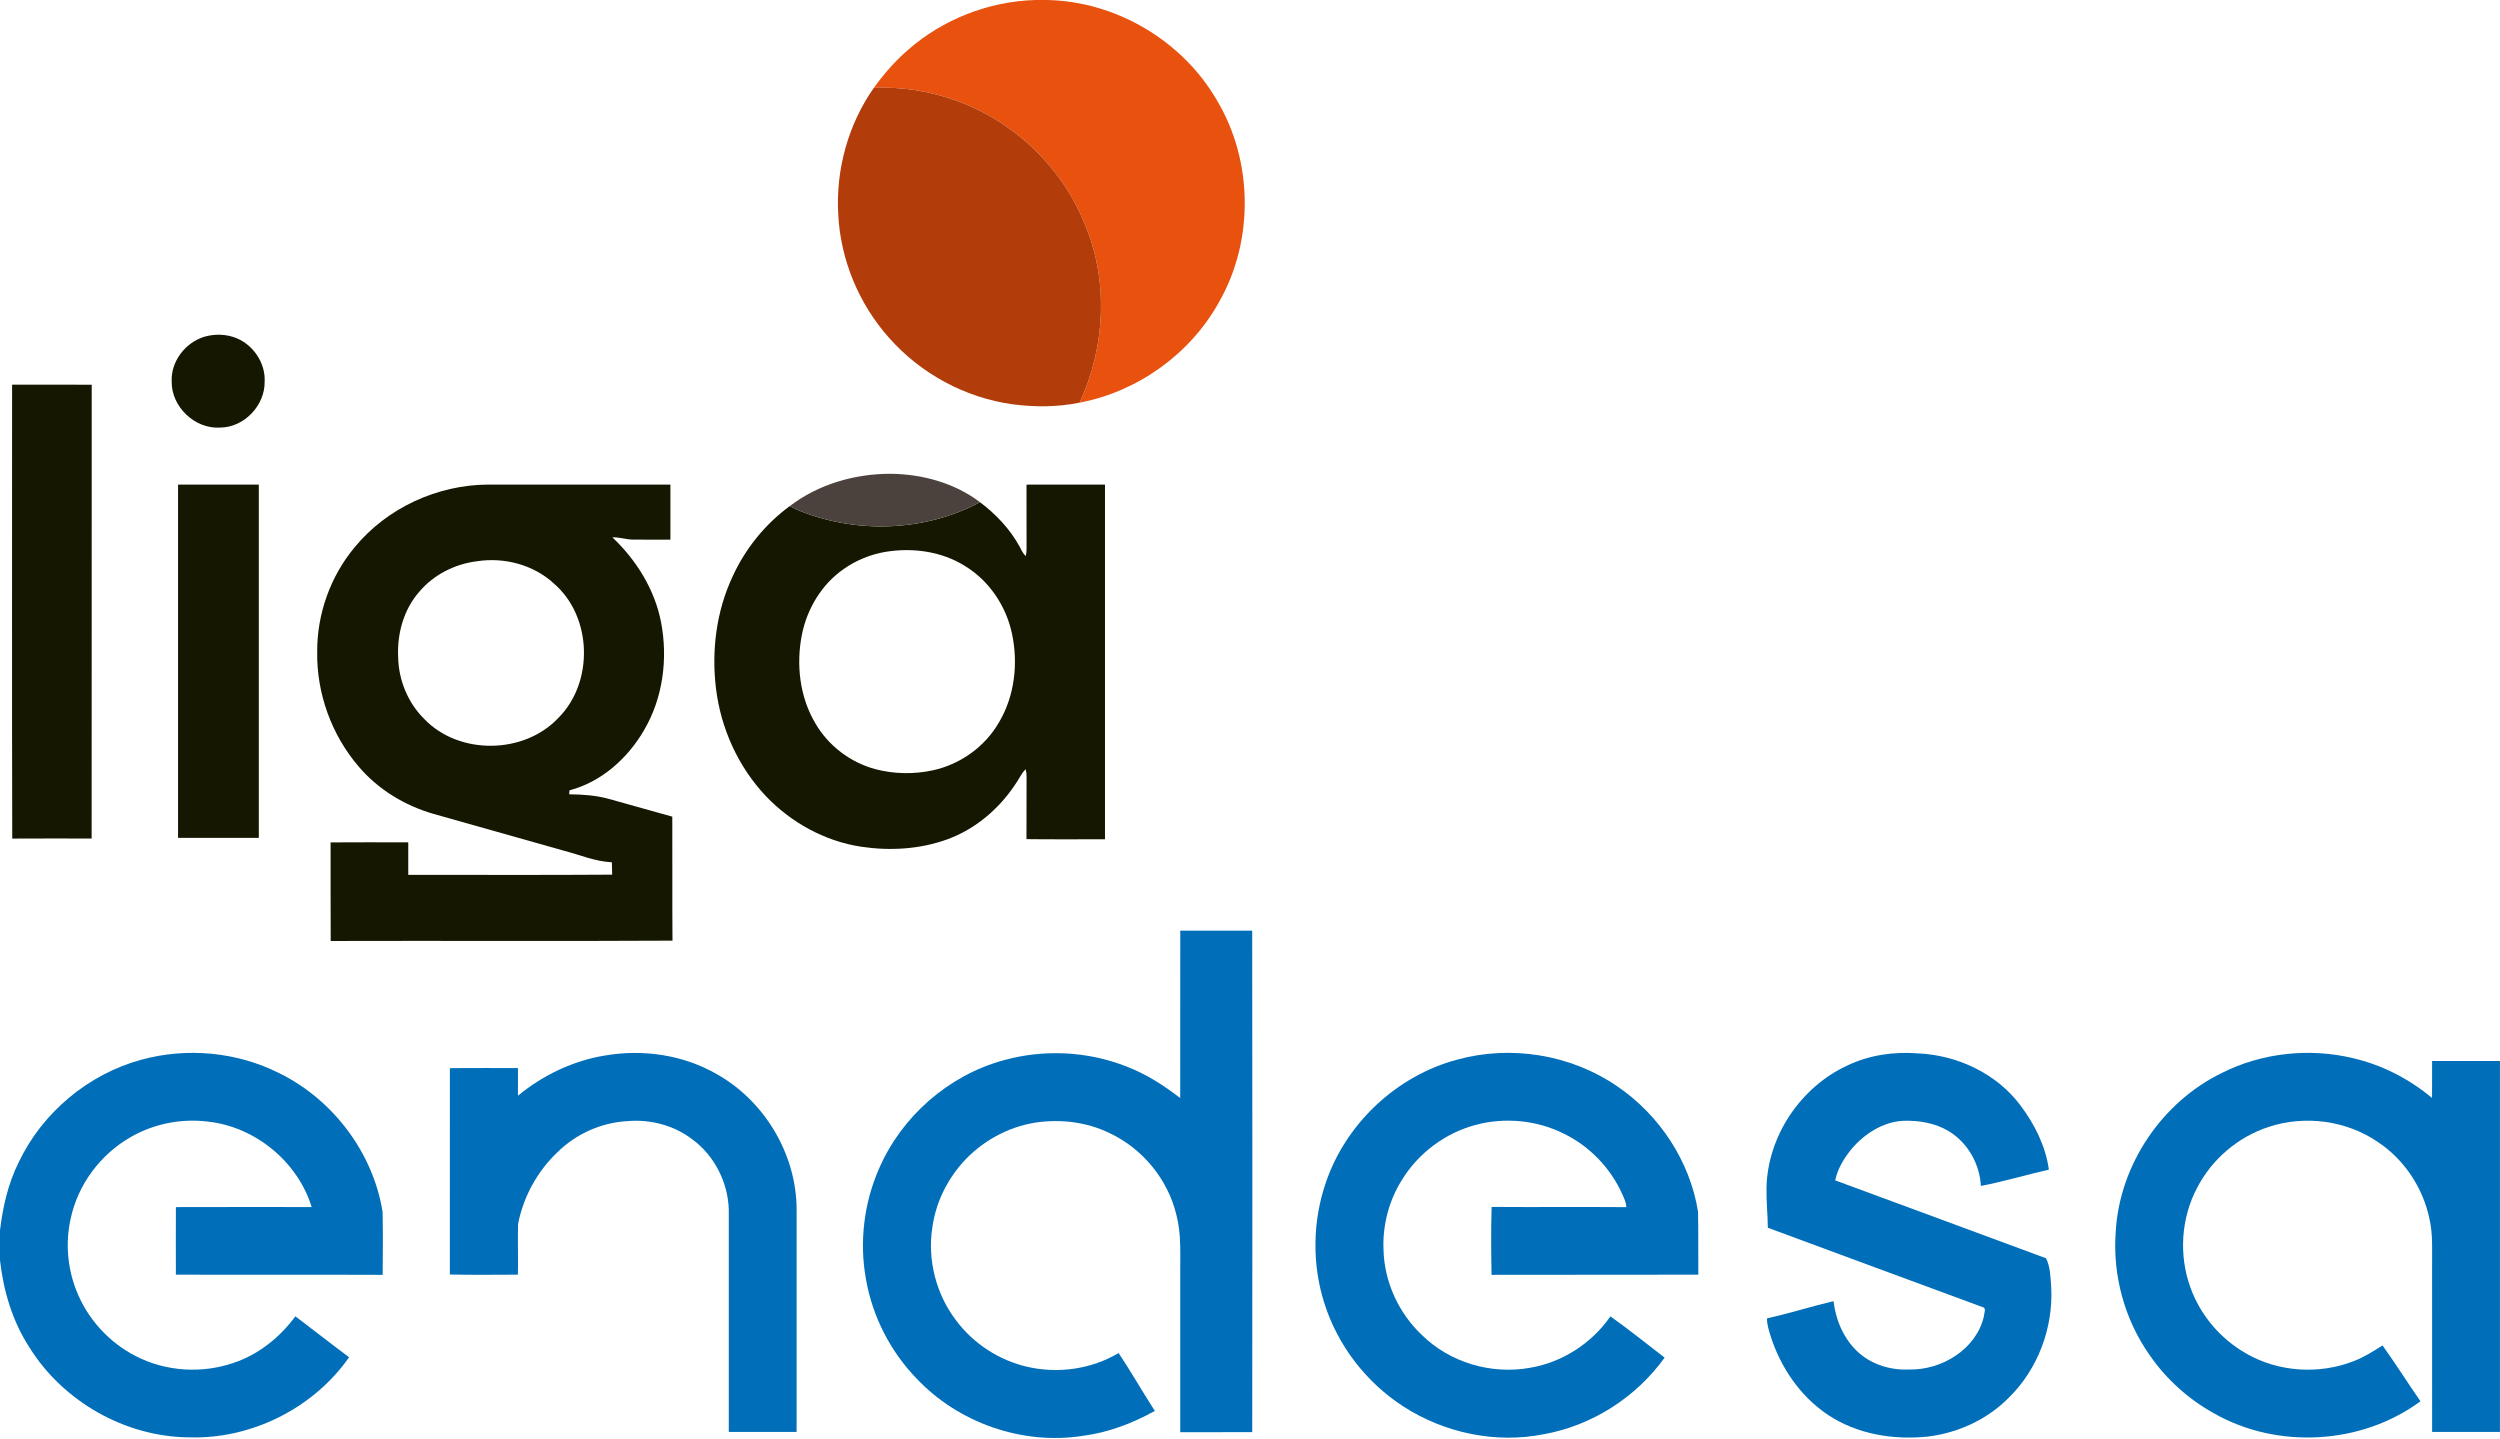
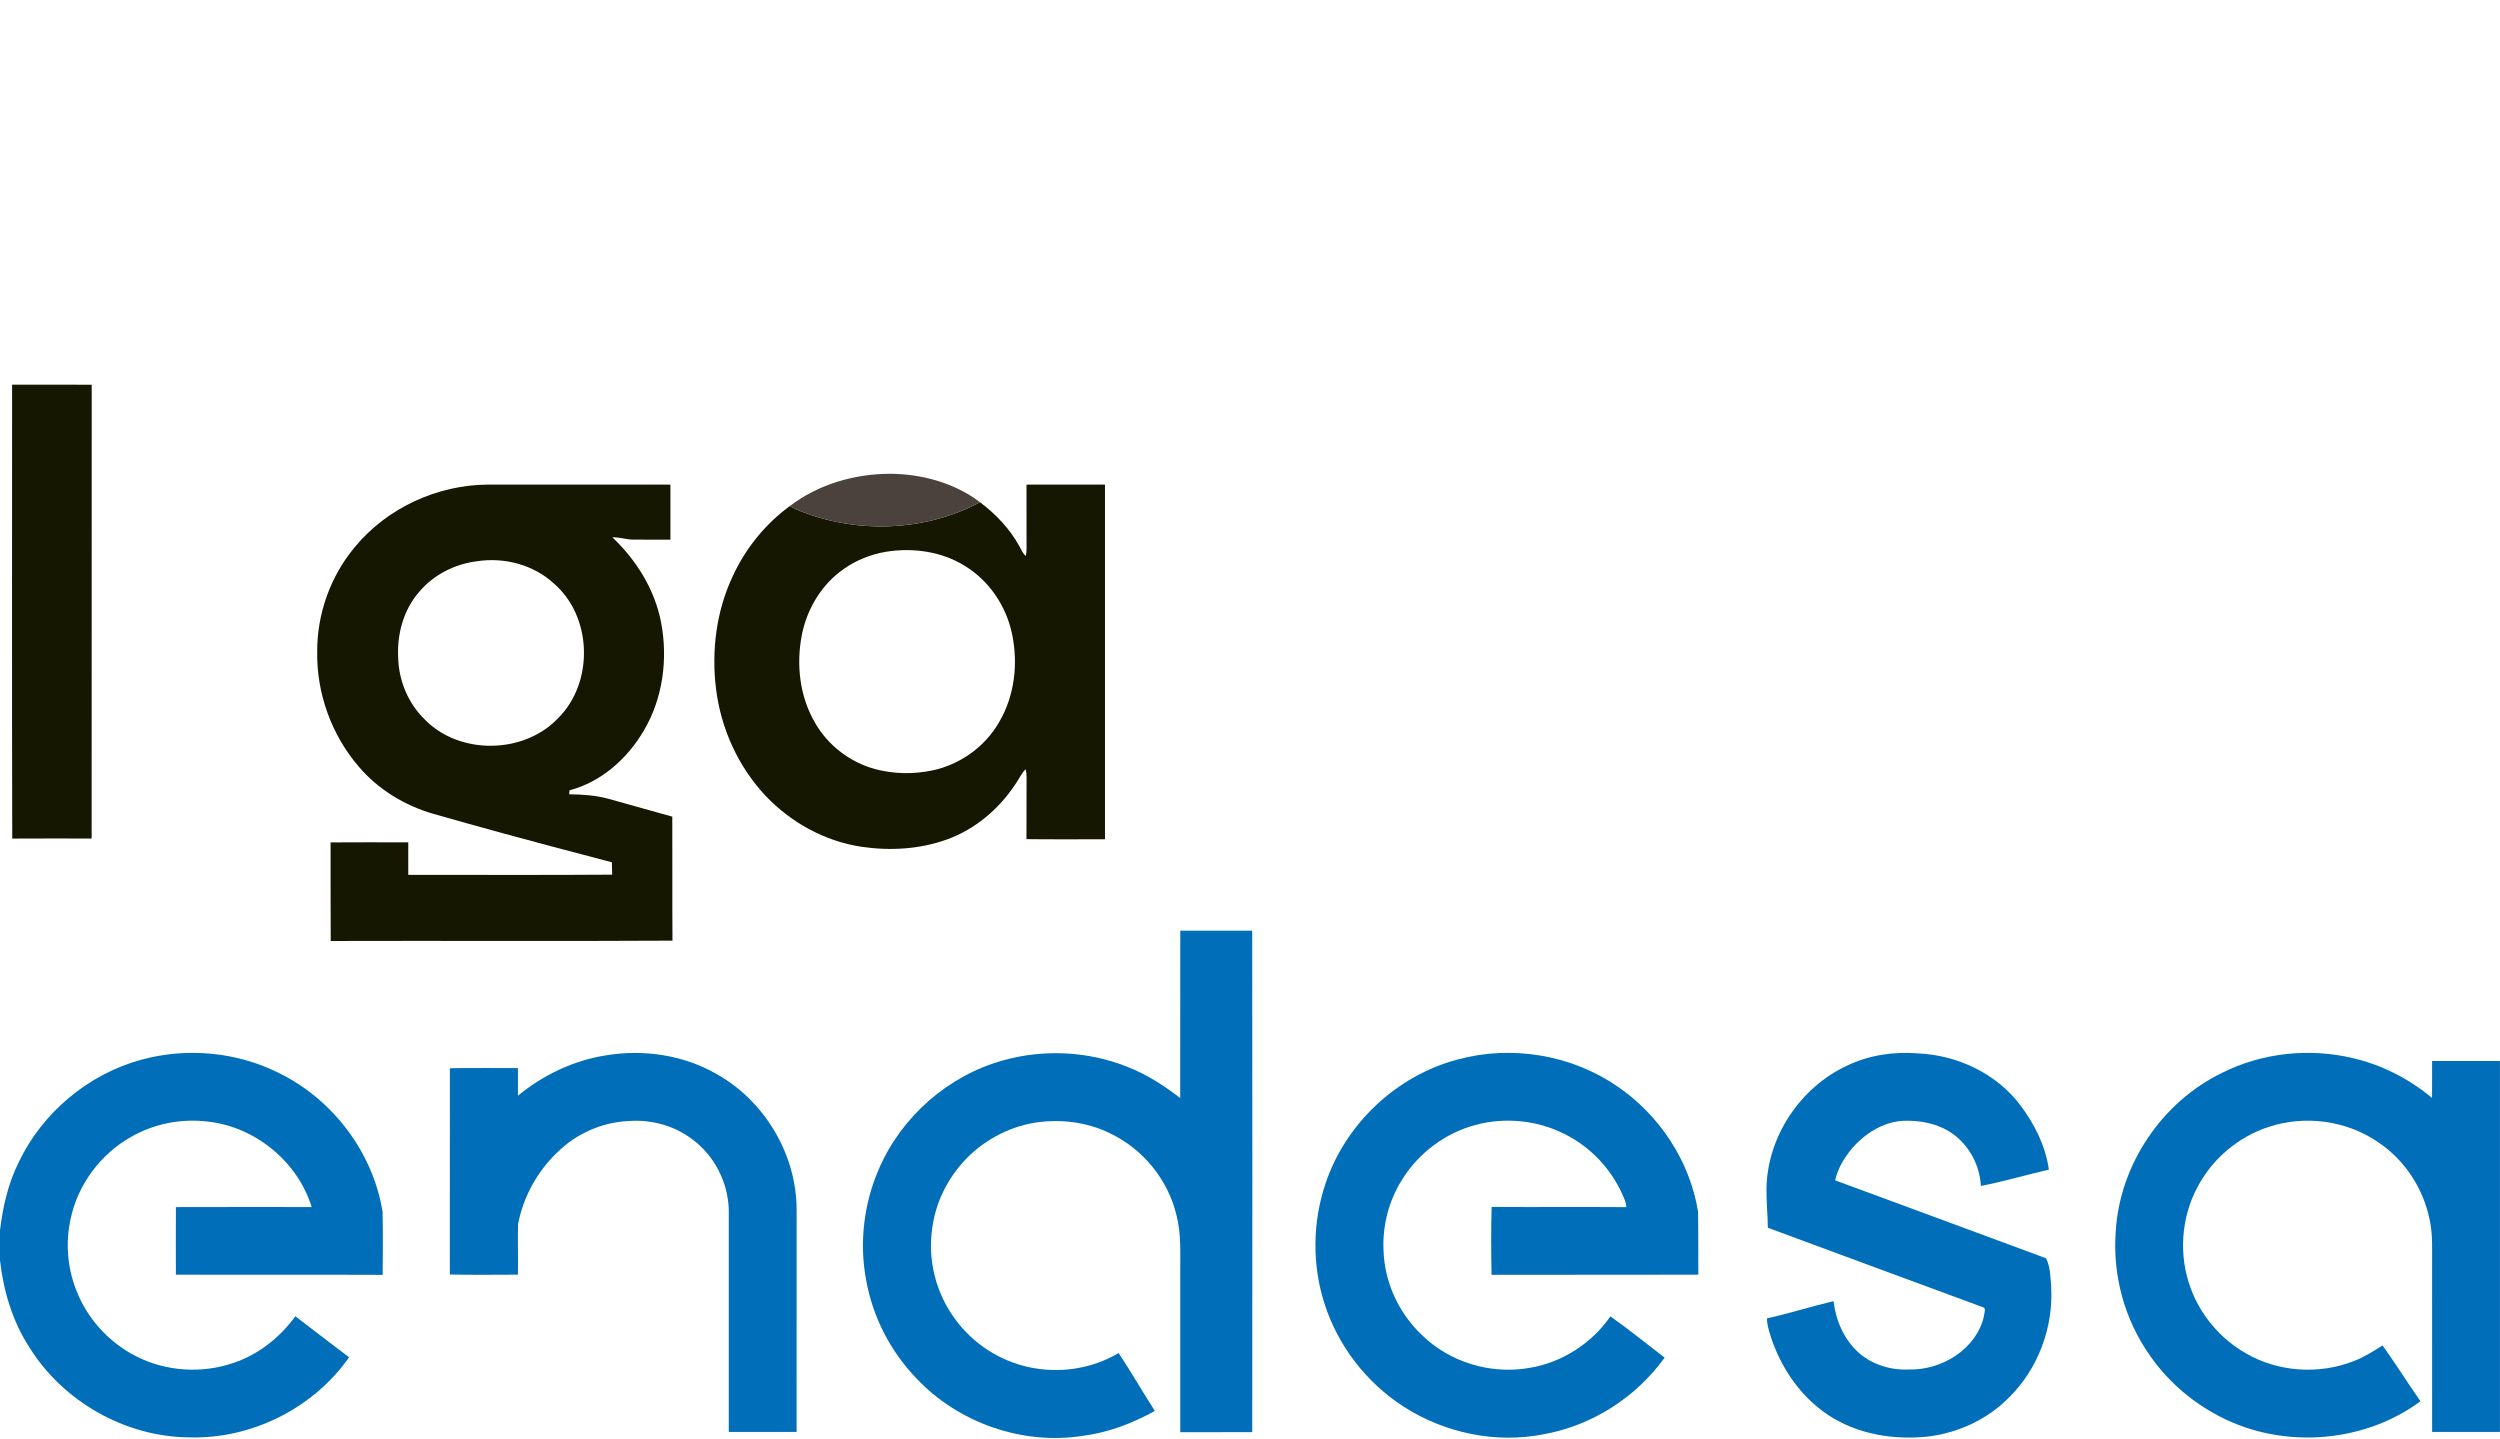
<svg xmlns="http://www.w3.org/2000/svg" width="100%" height="100%" viewBox="0 0 1362 784" version="1.1" xml:space="preserve" style="fill-rule:evenodd;clip-rule:evenodd;stroke-linejoin:round;stroke-miterlimit:2;">
-   <path d="M564.16,0L570.81,0C608.09,0.89 643.98,22.08 662.76,54.28C682.69,87.28 683.32,130.83 664.25,164.35C648.62,192.74 619.95,213.34 588.13,219.37C602.39,188.9 604.03,152.4 590.67,121.32C577.96,90.2 551.35,65.28 519.59,54.34C505.66,49.48 490.81,47.23 476.07,47.85C481.45,40.4 487.5,33.42 494.44,27.39C513.56,10.51 538.68,0.72 564.16,0Z" style="fill:rgb(233,81,14);fill-rule:nonzero;" />
-   <path d="M476.07,47.85C490.81,47.23 505.66,49.48 519.59,54.34C551.35,65.28 577.96,90.2 590.67,121.32C604.03,152.4 602.39,188.9 588.13,219.37C576.19,221.83 563.82,221.82 551.77,220.28C525.86,216.73 501.46,203.53 484.22,183.89C467.86,165.5 457.92,141.49 456.68,116.89C455.24,92.6 462.05,67.78 476.07,47.85Z" style="fill:rgb(178,60,10);fill-rule:nonzero;" />
  <g>
-     <path d="M111.36,183.45C117.02,181.81 123.27,181.98 128.76,184.19C138.1,188.03 144.7,197.82 144.18,207.99C144.34,220.91 133.04,232.81 120.06,232.94C106.33,233.91 93.39,221.74 93.54,207.98C92.97,196.95 100.96,186.61 111.36,183.45Z" style="fill:rgb(21,23,1);fill-rule:nonzero;" />
    <path d="M6.59,209.57C21.05,209.58 35.51,209.53 49.97,209.6C49.91,292.01 50,374.42 49.93,456.83C35.51,456.83 21.09,456.76 6.67,456.86C6.46,374.44 6.61,292 6.59,209.57Z" style="fill:rgb(21,23,1);fill-rule:nonzero;" />
-     <path d="M97,264L141,264C141.01,328.16 140.99,392.31 141,456.46C126.34,456.52 111.67,456.49 97,456.48C97,392.32 96.99,328.16 97,264Z" style="fill:rgb(21,23,1);fill-rule:nonzero;" />
-     <path d="M193.2,298.17C210.81,276.7 238.31,264.11 265.99,264C299.07,264.01 332.16,263.99 365.24,264C365.25,274 365.25,284 365.24,294C358.49,293.97 351.74,294.05 345,293.98C341.16,293.98 337.46,292.58 333.63,292.74C346.67,305.12 356.68,321.11 360.13,338.91C363.97,358.82 361.2,380.32 350.82,397.9C341.91,413.21 327.64,425.99 310.27,430.57C310.22,431.11 310.13,432.19 310.09,432.73C317.39,432.81 324.77,433.3 331.83,435.28C343.32,438.48 354.79,441.73 366.27,444.91C366.38,467.43 366.19,489.95 366.37,512.47C304.31,512.83 242.23,512.47 180.17,512.65C180.04,494.75 180.16,476.84 180.11,458.94C194.21,458.84 208.31,458.88 222.42,458.92C222.43,464.81 222.43,470.71 222.42,476.61C259.45,476.59 296.49,476.79 333.51,476.51C333.47,474.26 333.43,472.01 333.35,469.77C324.2,469.35 315.73,465.66 306.97,463.4C283.3,456.71 259.61,450.07 235.94,443.34C220.34,438.8 205.87,429.99 195.34,417.54C180.58,400.31 172.42,377.66 172.81,354.97C172.72,334.41 180.04,313.96 193.2,298.17M259.7,305.79C247.72,307.31 236.23,313.11 228.42,322.4C219.91,332.05 216.31,345.24 216.91,357.94C217.14,370.51 222.22,382.96 231.23,391.79C250.15,411.48 285.5,410.99 304.15,391.16C323.57,371.82 322.72,336.14 301.96,318.08C290.79,307.64 274.66,303.44 259.7,305.79Z" style="fill:rgb(21,23,1);fill-rule:nonzero;" />
+     <path d="M193.2,298.17C210.81,276.7 238.31,264.11 265.99,264C299.07,264.01 332.16,263.99 365.24,264C365.25,274 365.25,284 365.24,294C358.49,293.97 351.74,294.05 345,293.98C341.16,293.98 337.46,292.58 333.63,292.74C346.67,305.12 356.68,321.11 360.13,338.91C363.97,358.82 361.2,380.32 350.82,397.9C341.91,413.21 327.64,425.99 310.27,430.57C310.22,431.11 310.13,432.19 310.09,432.73C317.39,432.81 324.77,433.3 331.83,435.28C343.32,438.48 354.79,441.73 366.27,444.91C366.38,467.43 366.19,489.95 366.37,512.47C304.31,512.83 242.23,512.47 180.17,512.65C180.04,494.75 180.16,476.84 180.11,458.94C194.21,458.84 208.31,458.88 222.42,458.92C222.43,464.81 222.43,470.71 222.42,476.61C259.45,476.59 296.49,476.79 333.51,476.51C333.47,474.26 333.43,472.01 333.35,469.77C283.3,456.71 259.61,450.07 235.94,443.34C220.34,438.8 205.87,429.99 195.34,417.54C180.58,400.31 172.42,377.66 172.81,354.97C172.72,334.41 180.04,313.96 193.2,298.17M259.7,305.79C247.72,307.31 236.23,313.11 228.42,322.4C219.91,332.05 216.31,345.24 216.91,357.94C217.14,370.51 222.22,382.96 231.23,391.79C250.15,411.48 285.5,410.99 304.15,391.16C323.57,371.82 322.72,336.14 301.96,318.08C290.79,307.64 274.66,303.44 259.7,305.79Z" style="fill:rgb(21,23,1);fill-rule:nonzero;" />
    <path d="M559.23,264.03C573.49,263.96 587.74,264.02 602,264L602,457.24C587.74,457.19 573.48,457.36 559.22,457.16C559.29,445.8 559.21,434.43 559.27,423.07C559.29,421.7 559.12,420.36 558.75,419.06C556.23,421.6 554.9,425 552.77,427.84C543.9,441.05 531.14,451.77 516.13,457.26C501.17,462.71 484.76,463.64 469.09,461.28C449.37,458.27 431.03,448.16 417.31,433.79C402.2,417.85 392.71,396.85 390.07,375.1C387.55,354.48 390.25,333.03 399.09,314.14C406.02,298.95 416.82,285.57 430.29,275.7C431.36,276.29 432.45,276.86 433.56,277.41C465.36,291 503.31,289.93 533.91,273.6C542.52,280.09 550.11,288.06 555.34,297.54C556.41,299.39 557.13,301.53 558.86,302.91C559.13,301.61 559.27,300.31 559.27,298.99C559.21,287.34 559.28,275.69 559.23,264.03M482.49,300.64C474.4,302.01 466.6,305.14 459.86,309.85C447.73,318.18 439.63,331.65 436.83,346C433.68,362.16 435.69,379.67 444.15,393.97C451.21,406.24 463.31,415.42 476.99,419.06C487.14,421.73 497.95,421.88 508.2,419.67C523.21,416.44 536.72,406.74 544.34,393.38C552.84,378.99 554.78,361.32 551.31,345.12C548.1,330.1 538.85,316.3 525.64,308.31C512.91,300.34 497.16,298.24 482.49,300.64Z" style="fill:rgb(21,23,1);fill-rule:nonzero;" />
  </g>
  <path d="M430.29,275.7C445.85,263.82 465.57,258.14 485.02,258.11C502.34,258.26 519.97,263.05 533.91,273.6C503.31,289.93 465.36,291 433.56,277.41C432.45,276.86 431.36,276.29 430.29,275.7Z" style="fill:rgb(75,65,61);fill-rule:nonzero;" />
  <g>
    <path d="M643.02,507.02C656.08,507.05 669.14,507.04 682.2,507.03C682.33,598.1 682.3,689.17 682.22,780.24C669.14,780.29 656.07,780.27 643,780.25L643,694.04C642.91,683.33 643.67,672.43 640.92,661.96C636.34,642.63 622.56,625.82 604.6,617.37C592.12,611.24 577.76,609.55 564.09,611.59C548.84,614.01 534.64,621.95 524.38,633.45C515.59,643.38 509.62,655.88 507.89,669.05C505.25,686.58 510.03,705.07 520.75,719.19C530.2,731.95 544.33,741.17 559.83,744.67C576.52,748.49 594.67,745.94 609.42,737.12C616.26,747.45 622.44,758.23 629.15,768.66C616.98,775.45 603.74,780.47 589.87,782.25C556.93,787.43 521.97,775.13 499.19,750.85C484.96,736.1 475.26,717.02 471.76,696.82C468.12,676.73 470.65,655.59 478.82,636.87C491.11,608.29 516.71,585.83 546.76,577.63C568.69,571.51 592.63,572.68 613.82,581.07C624.43,585.14 634.04,591.31 642.98,598.24C643.04,567.83 642.95,537.43 643.02,507.02Z" style="fill:rgb(0,110,185);fill-rule:nonzero;" />
    <path d="M77.29,577.26C102.07,570.54 129.32,573.12 152.25,584.73C181.48,599.13 203.24,627.97 208.43,660.2C208.68,671.64 208.58,683.1 208.48,694.54C170.93,694.37 133.37,694.59 95.82,694.43C95.78,682.17 95.77,669.9 95.83,657.63C120.49,657.53 145.15,657.61 169.81,657.6C162.13,632.74 138.86,613.74 113.01,611.02C98.69,609.29 83.83,612.21 71.32,619.42C54.73,628.83 42.32,645.44 38.45,664.17C35.64,676.89 36.72,690.42 41.41,702.57C47.3,718.14 59.21,731.29 74.03,738.84C90.38,747.26 110.2,748.47 127.52,742.4C141.02,737.83 152.54,728.53 160.92,717.12C170.72,724.51 180.34,732.13 190.2,739.43C170.76,767.21 136.95,784.12 103.06,783.08C68.21,782.82 34.33,763.55 15.97,733.97C6.77,719.8 1.86,703.27 0,686.57L0,670.31C1.52,657.55 4.41,644.82 10.17,633.25C23.08,606.07 48.22,585.05 77.29,577.26Z" style="fill:rgb(0,110,185);fill-rule:nonzero;" />
    <path d="M330.04,574.97C350.62,571.52 372.47,574.75 390.62,585.26C416.7,599.95 433.95,629.01 434,658.98C433.99,699.36 434.01,739.74 433.99,780.12C421.68,780.13 409.36,780.14 397.04,780.11C397.03,739.74 397.03,699.37 397.04,659C396.62,644.15 389.22,629.59 377.23,620.75C367.32,613.15 354.5,609.73 342.1,610.77C327.79,611.47 313.85,617.68 303.67,627.75C292.72,638.16 285.06,652.09 282.23,666.94C282,676.09 282.37,685.27 282.15,694.44C269.8,694.46 257.43,694.63 245.08,694.35C245.11,656.89 245.08,619.42 245.09,581.95C257.45,581.78 269.82,581.92 282.18,581.87C282.23,586.89 282.19,591.91 282.18,596.94C295.89,585.66 312.45,577.72 330.04,574.97Z" style="fill:rgb(0,110,185);fill-rule:nonzero;" />
    <path d="M793.99,577.26C823.3,569.21 856,574.56 881.07,591.82C904.08,607.44 920.64,632.55 925.09,660.07C925.31,671.52 925.18,682.99 925.24,694.44C887.69,694.57 850.15,694.4 812.6,694.53C812.36,682.2 812.27,669.85 812.64,657.53C837.09,657.71 861.54,657.46 885.98,657.65C886.02,654.99 884.67,652.63 883.66,650.26C877.33,636.24 866.03,624.55 852.24,617.74C837.46,610.28 819.94,608.57 803.98,612.84C787.42,617.21 772.76,628.18 763.8,642.75C756.7,654.06 753.14,667.55 753.74,680.89C754.16,698.31 761.96,715.37 774.63,727.29C789.75,742.22 812.23,748.9 833.1,745.25C850.86,742.4 867.15,731.92 877.36,717.15C887.42,724.35 897.11,732.07 906.89,739.63C891.32,761.33 867.21,776.72 840.89,781.4C814.76,786.58 786.84,780.67 764.55,766.24C744.41,753.23 728.89,733.17 721.61,710.3C714.73,688.98 715.03,665.42 722.33,644.24C733.3,611.94 761,586 793.99,577.26Z" style="fill:rgb(0,110,185);fill-rule:nonzero;" />
    <path d="M1006.4,580.51C1018.32,574.78 1031.82,572.82 1044.95,573.89C1066.41,574.84 1087.73,584.83 1100.72,602.2C1108.44,612.42 1114.47,624.43 1116.23,637.21C1103.84,640.04 1091.64,643.72 1079.18,646.1C1078.58,634.12 1071.97,622.44 1061.63,616.24C1054.26,611.8 1045.47,610.36 1036.98,610.6C1025.9,611.19 1015.83,617.59 1008.79,625.89C1004.67,630.89 1001.16,636.65 999.81,643.06C1038.09,657.23 1076.41,671.29 1114.67,685.5C1117.08,690.2 1117.07,695.88 1117.49,701.08C1118.73,723.23 1110.32,745.84 1094.45,761.41C1082.72,773.31 1066.75,780.69 1050.22,782.65C1031.56,784.61 1011.8,781.38 995.97,770.88C980.73,760.75 969.94,744.8 964.49,727.48C963.61,724.46 962.58,721.41 962.67,718.24C974.86,715.57 986.76,711.72 998.91,708.87C1000.15,719.5 1004.72,730.04 1012.87,737.17C1020.27,743.58 1030.27,746.56 1039.98,746.1C1057.78,746.57 1076.72,735.11 1080.85,717.07C1080.88,715.41 1082.45,712.53 1079.95,712.05C1041.01,697.65 1002.04,683.33 963.12,668.88C963.06,661.59 962.23,654.32 962.39,647.03C963.01,618.95 980.96,592.23 1006.4,580.51Z" style="fill:rgb(0,110,185);fill-rule:nonzero;" />
    <path d="M1210.6,584.48C1232.42,573.54 1258.13,570.81 1281.84,576.47C1297.68,580.13 1312.5,587.76 1324.97,598.16C1325.05,591.45 1324.98,584.74 1325.01,578.04C1337.33,578.04 1349.65,578.02 1361.97,578.05L1361.97,780.11C1349.65,780.12 1337.33,780.15 1325.02,780.1C1324.99,750.07 1325.01,720.05 1325.01,690.02C1324.92,681.38 1325.55,672.63 1323.59,664.14C1320.12,647.28 1309.96,631.82 1295.61,622.26C1278.44,610.43 1255.71,607.4 1235.96,613.94C1219.34,619.35 1205.06,631.51 1197.03,647.03C1188.22,663.62 1186.92,683.95 1193.39,701.56C1198.79,716.56 1209.75,729.44 1223.59,737.31C1241.16,747.53 1263.41,748.96 1282.28,741.55C1287.89,739.42 1292.96,736.18 1298,732.99C1305.13,742.95 1311.66,753.35 1318.67,763.4C1286.63,787.14 1240.65,789.7 1206.05,769.92C1192.3,762.26 1180.32,751.51 1171.34,738.58C1157.55,719.16 1150.87,694.87 1152.64,671.12C1154.7,634.63 1177.75,600.41 1210.6,584.48Z" style="fill:rgb(0,110,185);fill-rule:nonzero;" />
  </g>
</svg>